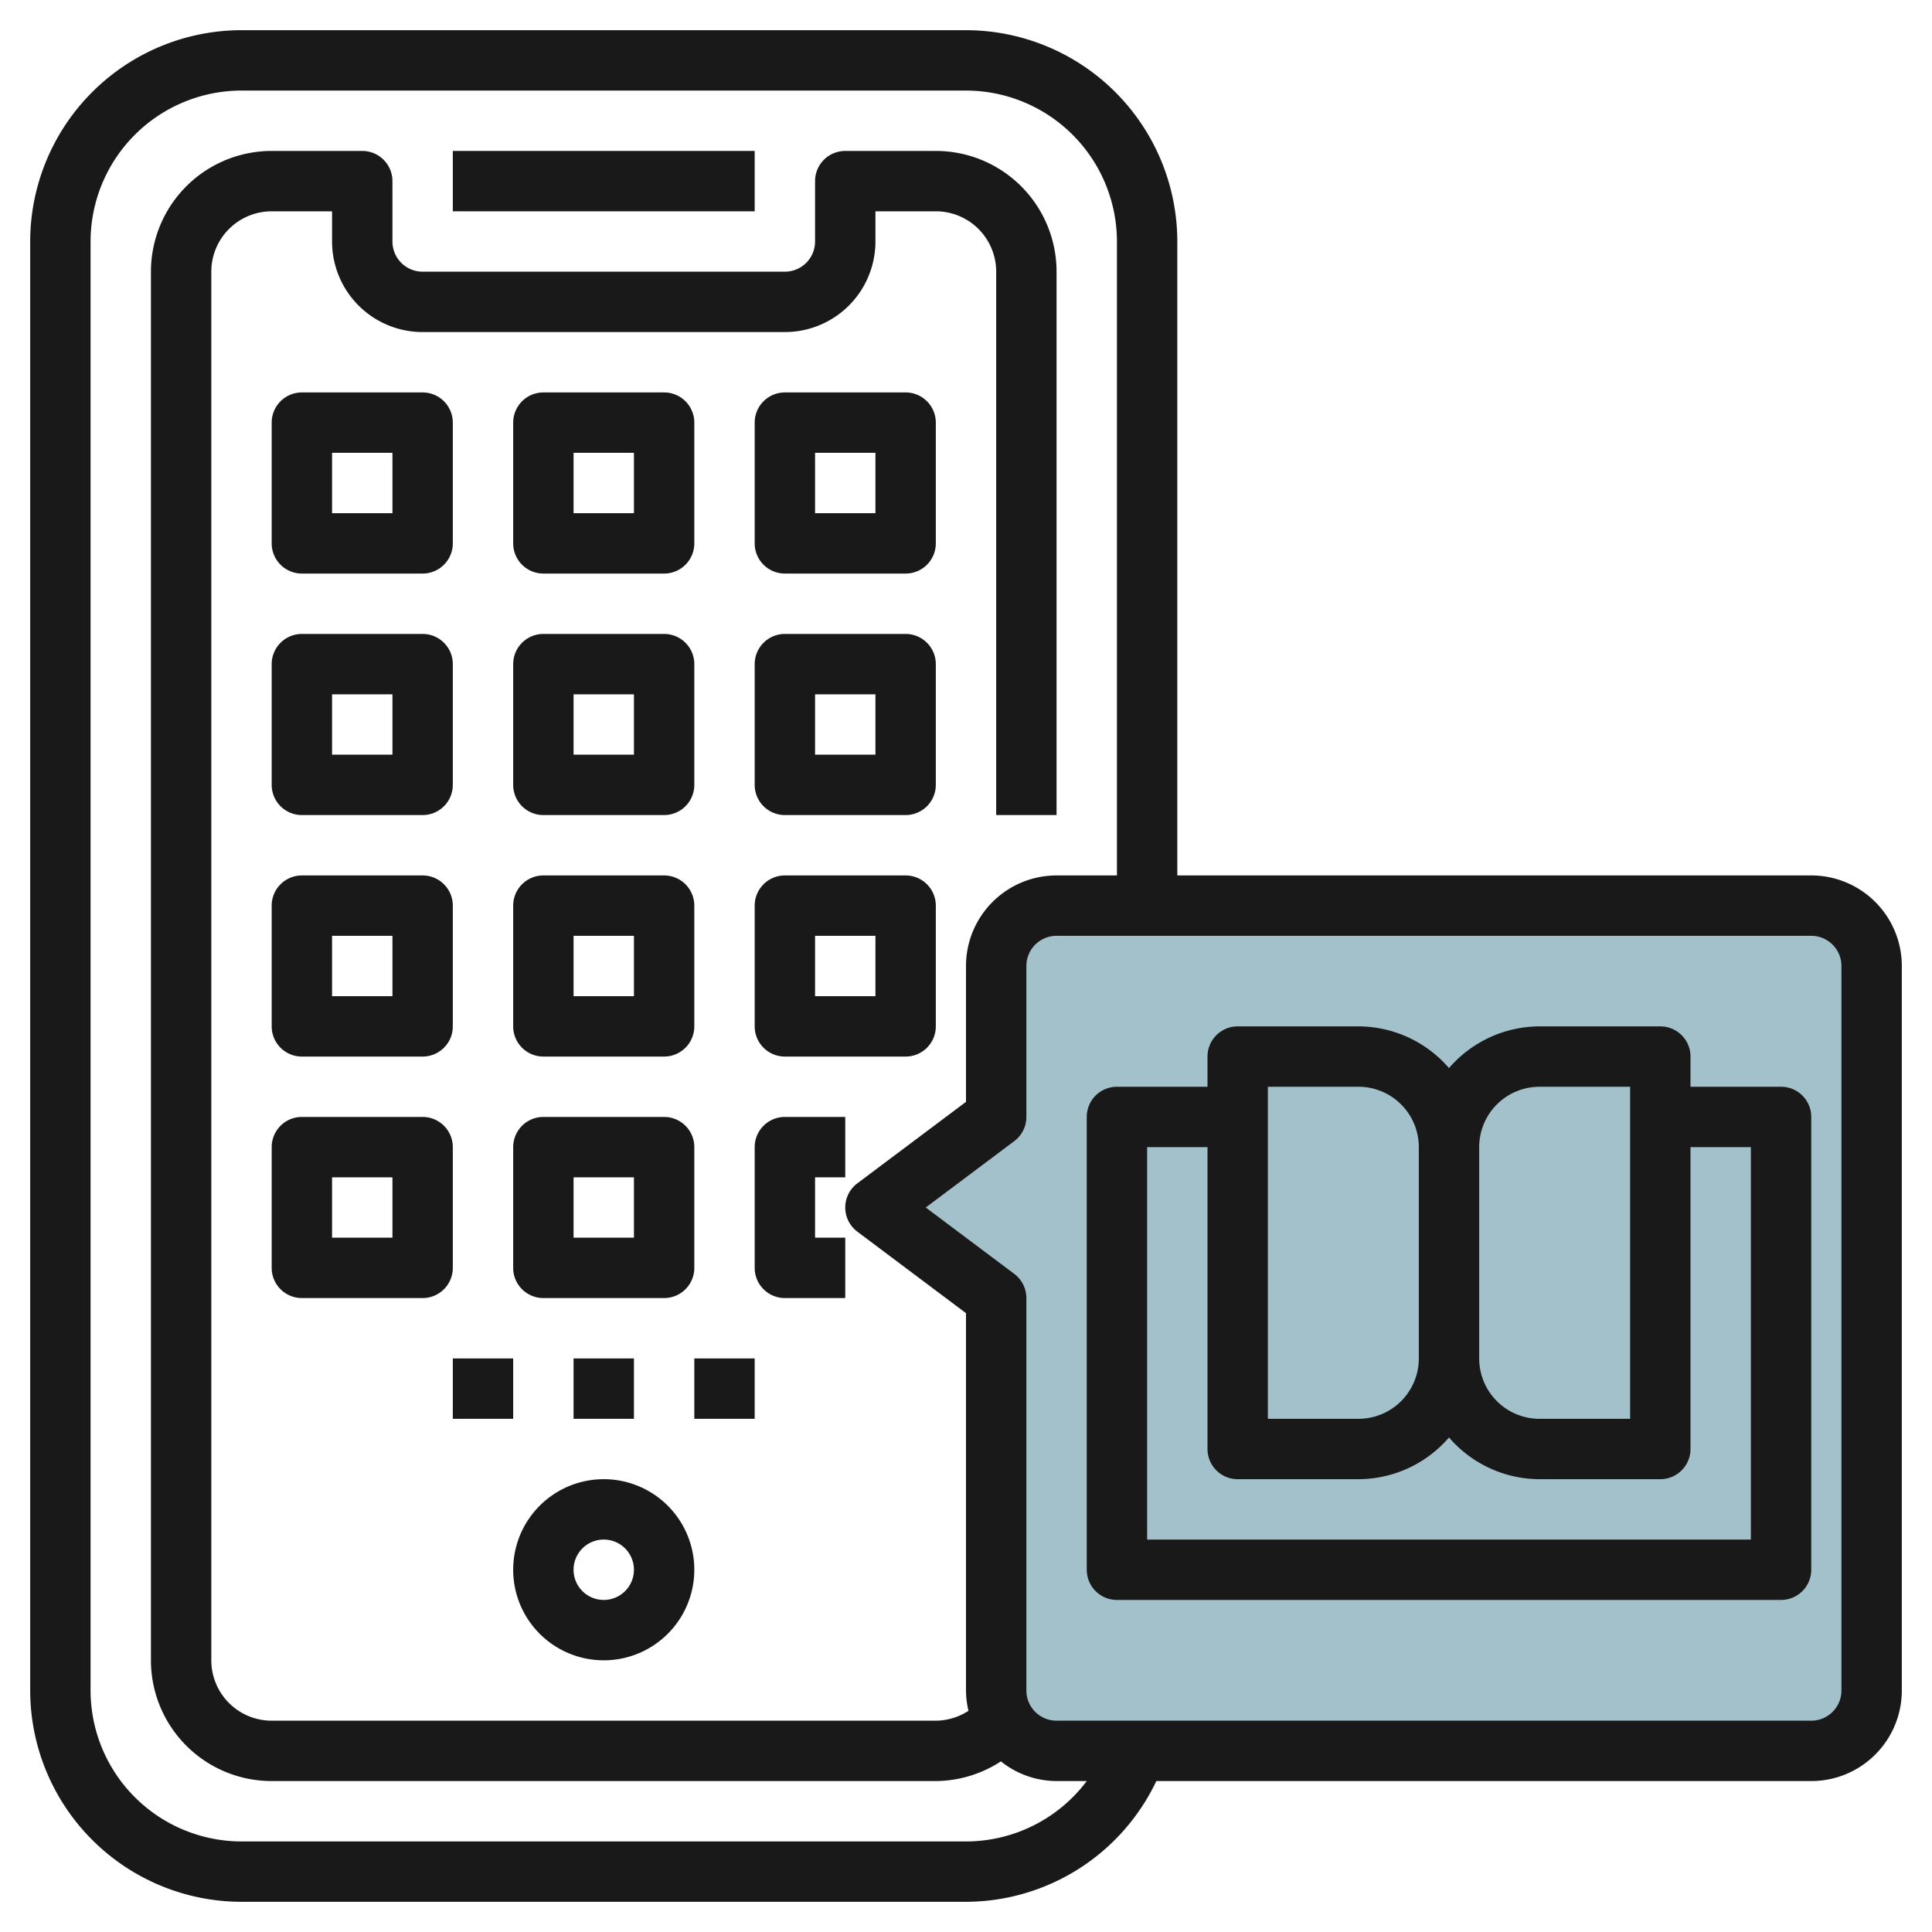
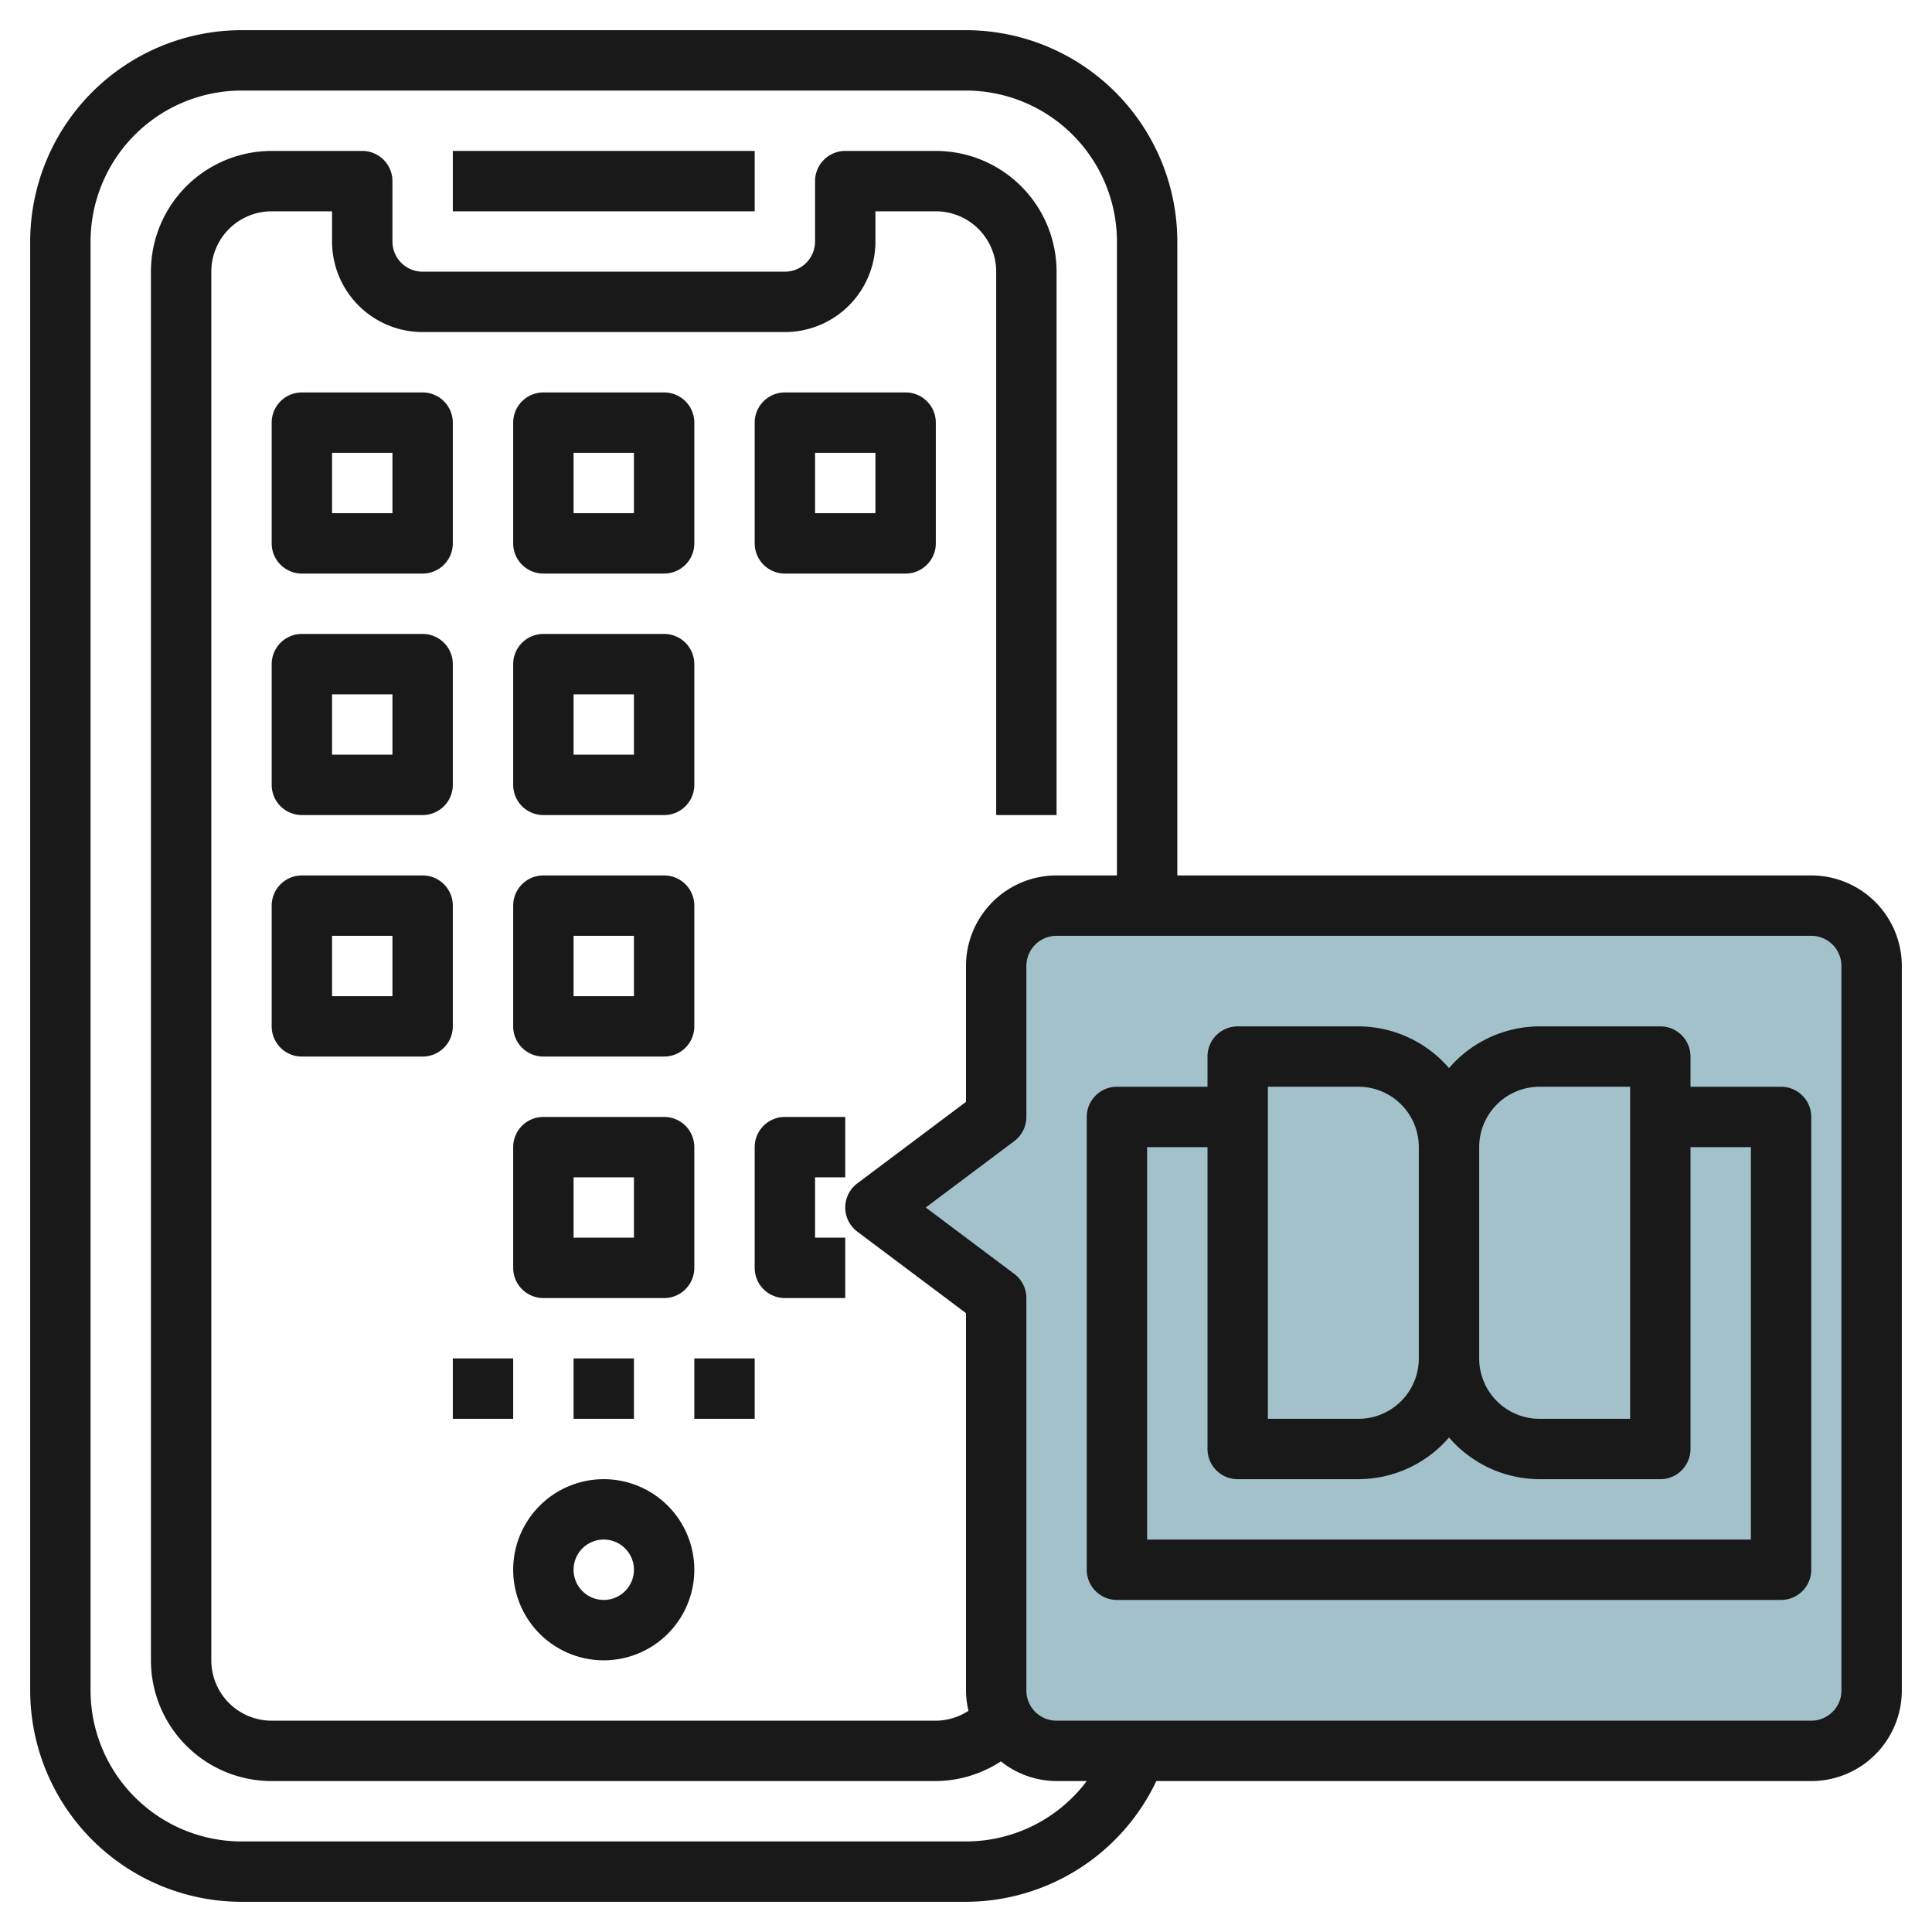
<svg xmlns="http://www.w3.org/2000/svg" id="Layer_3" height="512" viewBox="0 0 64 64" width="512" data-name="Layer 3">
  <path d="m35 58h25a2 2 0 0 0 2-2v-24a2 2 0 0 0 -2-2h-25a2 2 0 0 0 -2 2v5l-4 3 4 3v13a2 2 0 0 0 2 2z" fill="#a3c1ca" />
  <g fill="#191919">
    <path d="m20 49a3 3 0 1 0 3 3 3 3 0 0 0 -3-3zm0 4a1 1 0 1 1 1-1 1 1 0 0 1 -1 1z" />
    <path d="m15 5h10v2h-10z" />
    <path d="m10 19h4a1 1 0 0 0 1-1v-4a1 1 0 0 0 -1-1h-4a1 1 0 0 0 -1 1v4a1 1 0 0 0 1 1zm1-4h2v2h-2z" />
    <path d="m10 27h4a1 1 0 0 0 1-1v-4a1 1 0 0 0 -1-1h-4a1 1 0 0 0 -1 1v4a1 1 0 0 0 1 1zm1-4h2v2h-2z" />
    <path d="m10 35h4a1 1 0 0 0 1-1v-4a1 1 0 0 0 -1-1h-4a1 1 0 0 0 -1 1v4a1 1 0 0 0 1 1zm1-4h2v2h-2z" />
-     <path d="m15 38a1 1 0 0 0 -1-1h-4a1 1 0 0 0 -1 1v4a1 1 0 0 0 1 1h4a1 1 0 0 0 1-1zm-2 3h-2v-2h2z" />
    <path d="m18 35h4a1 1 0 0 0 1-1v-4a1 1 0 0 0 -1-1h-4a1 1 0 0 0 -1 1v4a1 1 0 0 0 1 1zm1-4h2v2h-2z" />
    <path d="m18 43h4a1 1 0 0 0 1-1v-4a1 1 0 0 0 -1-1h-4a1 1 0 0 0 -1 1v4a1 1 0 0 0 1 1zm1-4h2v2h-2z" />
    <path d="m18 19h4a1 1 0 0 0 1-1v-4a1 1 0 0 0 -1-1h-4a1 1 0 0 0 -1 1v4a1 1 0 0 0 1 1zm1-4h2v2h-2z" />
    <path d="m30 13h-4a1 1 0 0 0 -1 1v4a1 1 0 0 0 1 1h4a1 1 0 0 0 1-1v-4a1 1 0 0 0 -1-1zm-1 4h-2v-2h2z" />
-     <path d="m30 21h-4a1 1 0 0 0 -1 1v4a1 1 0 0 0 1 1h4a1 1 0 0 0 1-1v-4a1 1 0 0 0 -1-1zm-1 4h-2v-2h2z" />
-     <path d="m30 29h-4a1 1 0 0 0 -1 1v4a1 1 0 0 0 1 1h4a1 1 0 0 0 1-1v-4a1 1 0 0 0 -1-1zm-1 4h-2v-2h2z" />
    <path d="m18 27h4a1 1 0 0 0 1-1v-4a1 1 0 0 0 -1-1h-4a1 1 0 0 0 -1 1v4a1 1 0 0 0 1 1zm1-4h2v2h-2z" />
    <path d="m15 45h2v2h-2z" />
    <path d="m19 45h2v2h-2z" />
    <path d="m23 45h2v2h-2z" />
    <path d="m25 38v4a1 1 0 0 0 1 1h2v-2h-1v-2h1v-2h-2a1 1 0 0 0 -1 1z" />
    <path d="m60 29h-21v-21a7.008 7.008 0 0 0 -7-7h-24a7.008 7.008 0 0 0 -7 7v48a7.009 7.009 0 0 0 7 7h24a7 7 0 0 0 6.305-4h21.695a3 3 0 0 0 3-3v-24a3 3 0 0 0 -3-3zm-28 32h-24a5.006 5.006 0 0 1 -5-5v-48a5.006 5.006 0 0 1 5-5h24a5.006 5.006 0 0 1 5 5v21h-2a3 3 0 0 0 -3 3v4.5l-3.6 2.7a1 1 0 0 0 0 1.6l3.6 2.7v12.5a2.979 2.979 0 0 0 .082.672 2 2 0 0 1 -1.082.328h-22a2 2 0 0 1 -2-2v-46a2 2 0 0 1 2-2h2v1a3 3 0 0 0 3 3h12a3 3 0 0 0 3-3v-1h2a2 2 0 0 1 2 2v18h2v-18a4 4 0 0 0 -4-4h-3a1 1 0 0 0 -1 1v2a1 1 0 0 1 -1 1h-12a1 1 0 0 1 -1-1v-2a1 1 0 0 0 -1-1h-3a4 4 0 0 0 -4 4v46a4 4 0 0 0 4 4h22a3.994 3.994 0 0 0 2.156-.652 2.967 2.967 0 0 0 1.844.652h1a5.006 5.006 0 0 1 -4 2zm29-5a1 1 0 0 1 -1 1h-25a1 1 0 0 1 -1-1v-13a1 1 0 0 0 -.4-.8l-2.933-2.2 2.933-2.2a1 1 0 0 0 .4-.8v-5a1 1 0 0 1 1-1h25a1 1 0 0 1 1 1z" />
    <path d="m59 36h-3v-1a1 1 0 0 0 -1-1h-4a3.974 3.974 0 0 0 -3 1.382 3.974 3.974 0 0 0 -3-1.382h-4a1 1 0 0 0 -1 1v1h-3a1 1 0 0 0 -1 1v15a1 1 0 0 0 1 1h22a1 1 0 0 0 1-1v-15a1 1 0 0 0 -1-1zm-8 0h3v11h-3a2 2 0 0 1 -2-2v-7a2 2 0 0 1 2-2zm-9 0h3a2 2 0 0 1 2 2v7a2 2 0 0 1 -2 2h-3zm16 15h-20v-13h2v10a1 1 0 0 0 1 1h4a3.974 3.974 0 0 0 3-1.382 3.974 3.974 0 0 0 3 1.382h4a1 1 0 0 0 1-1v-10h2z" />
  </g>
</svg>